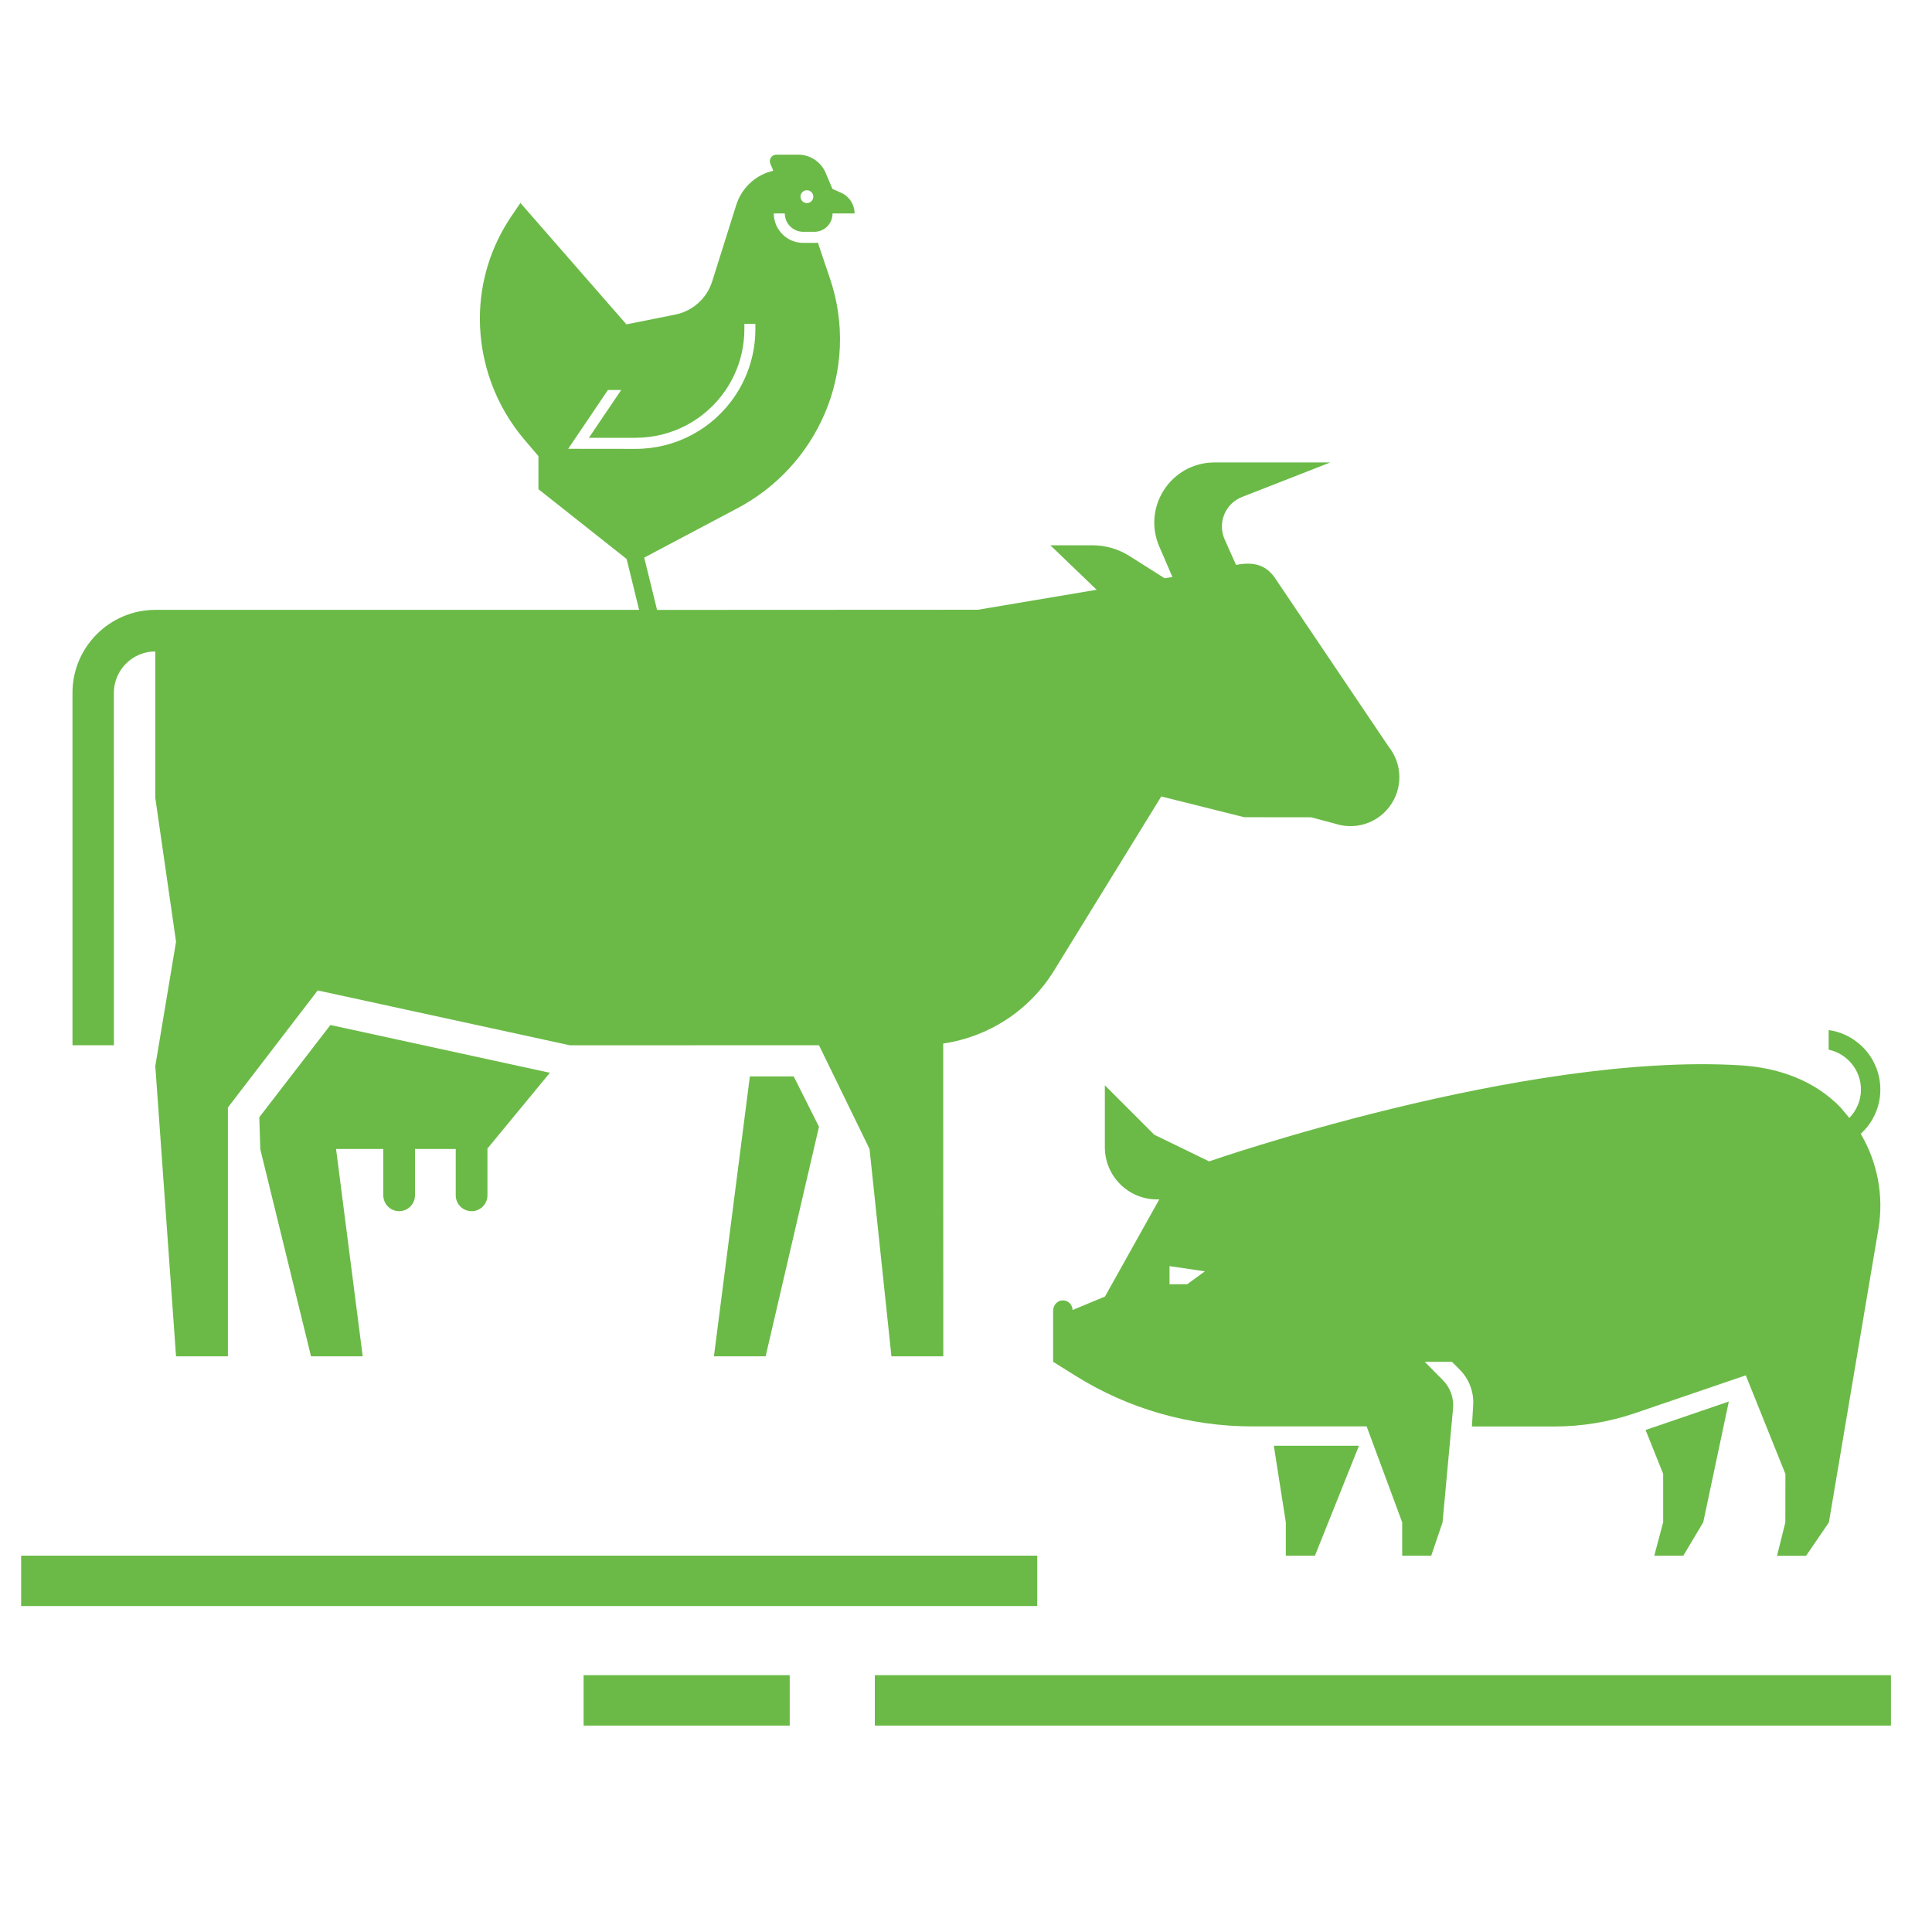
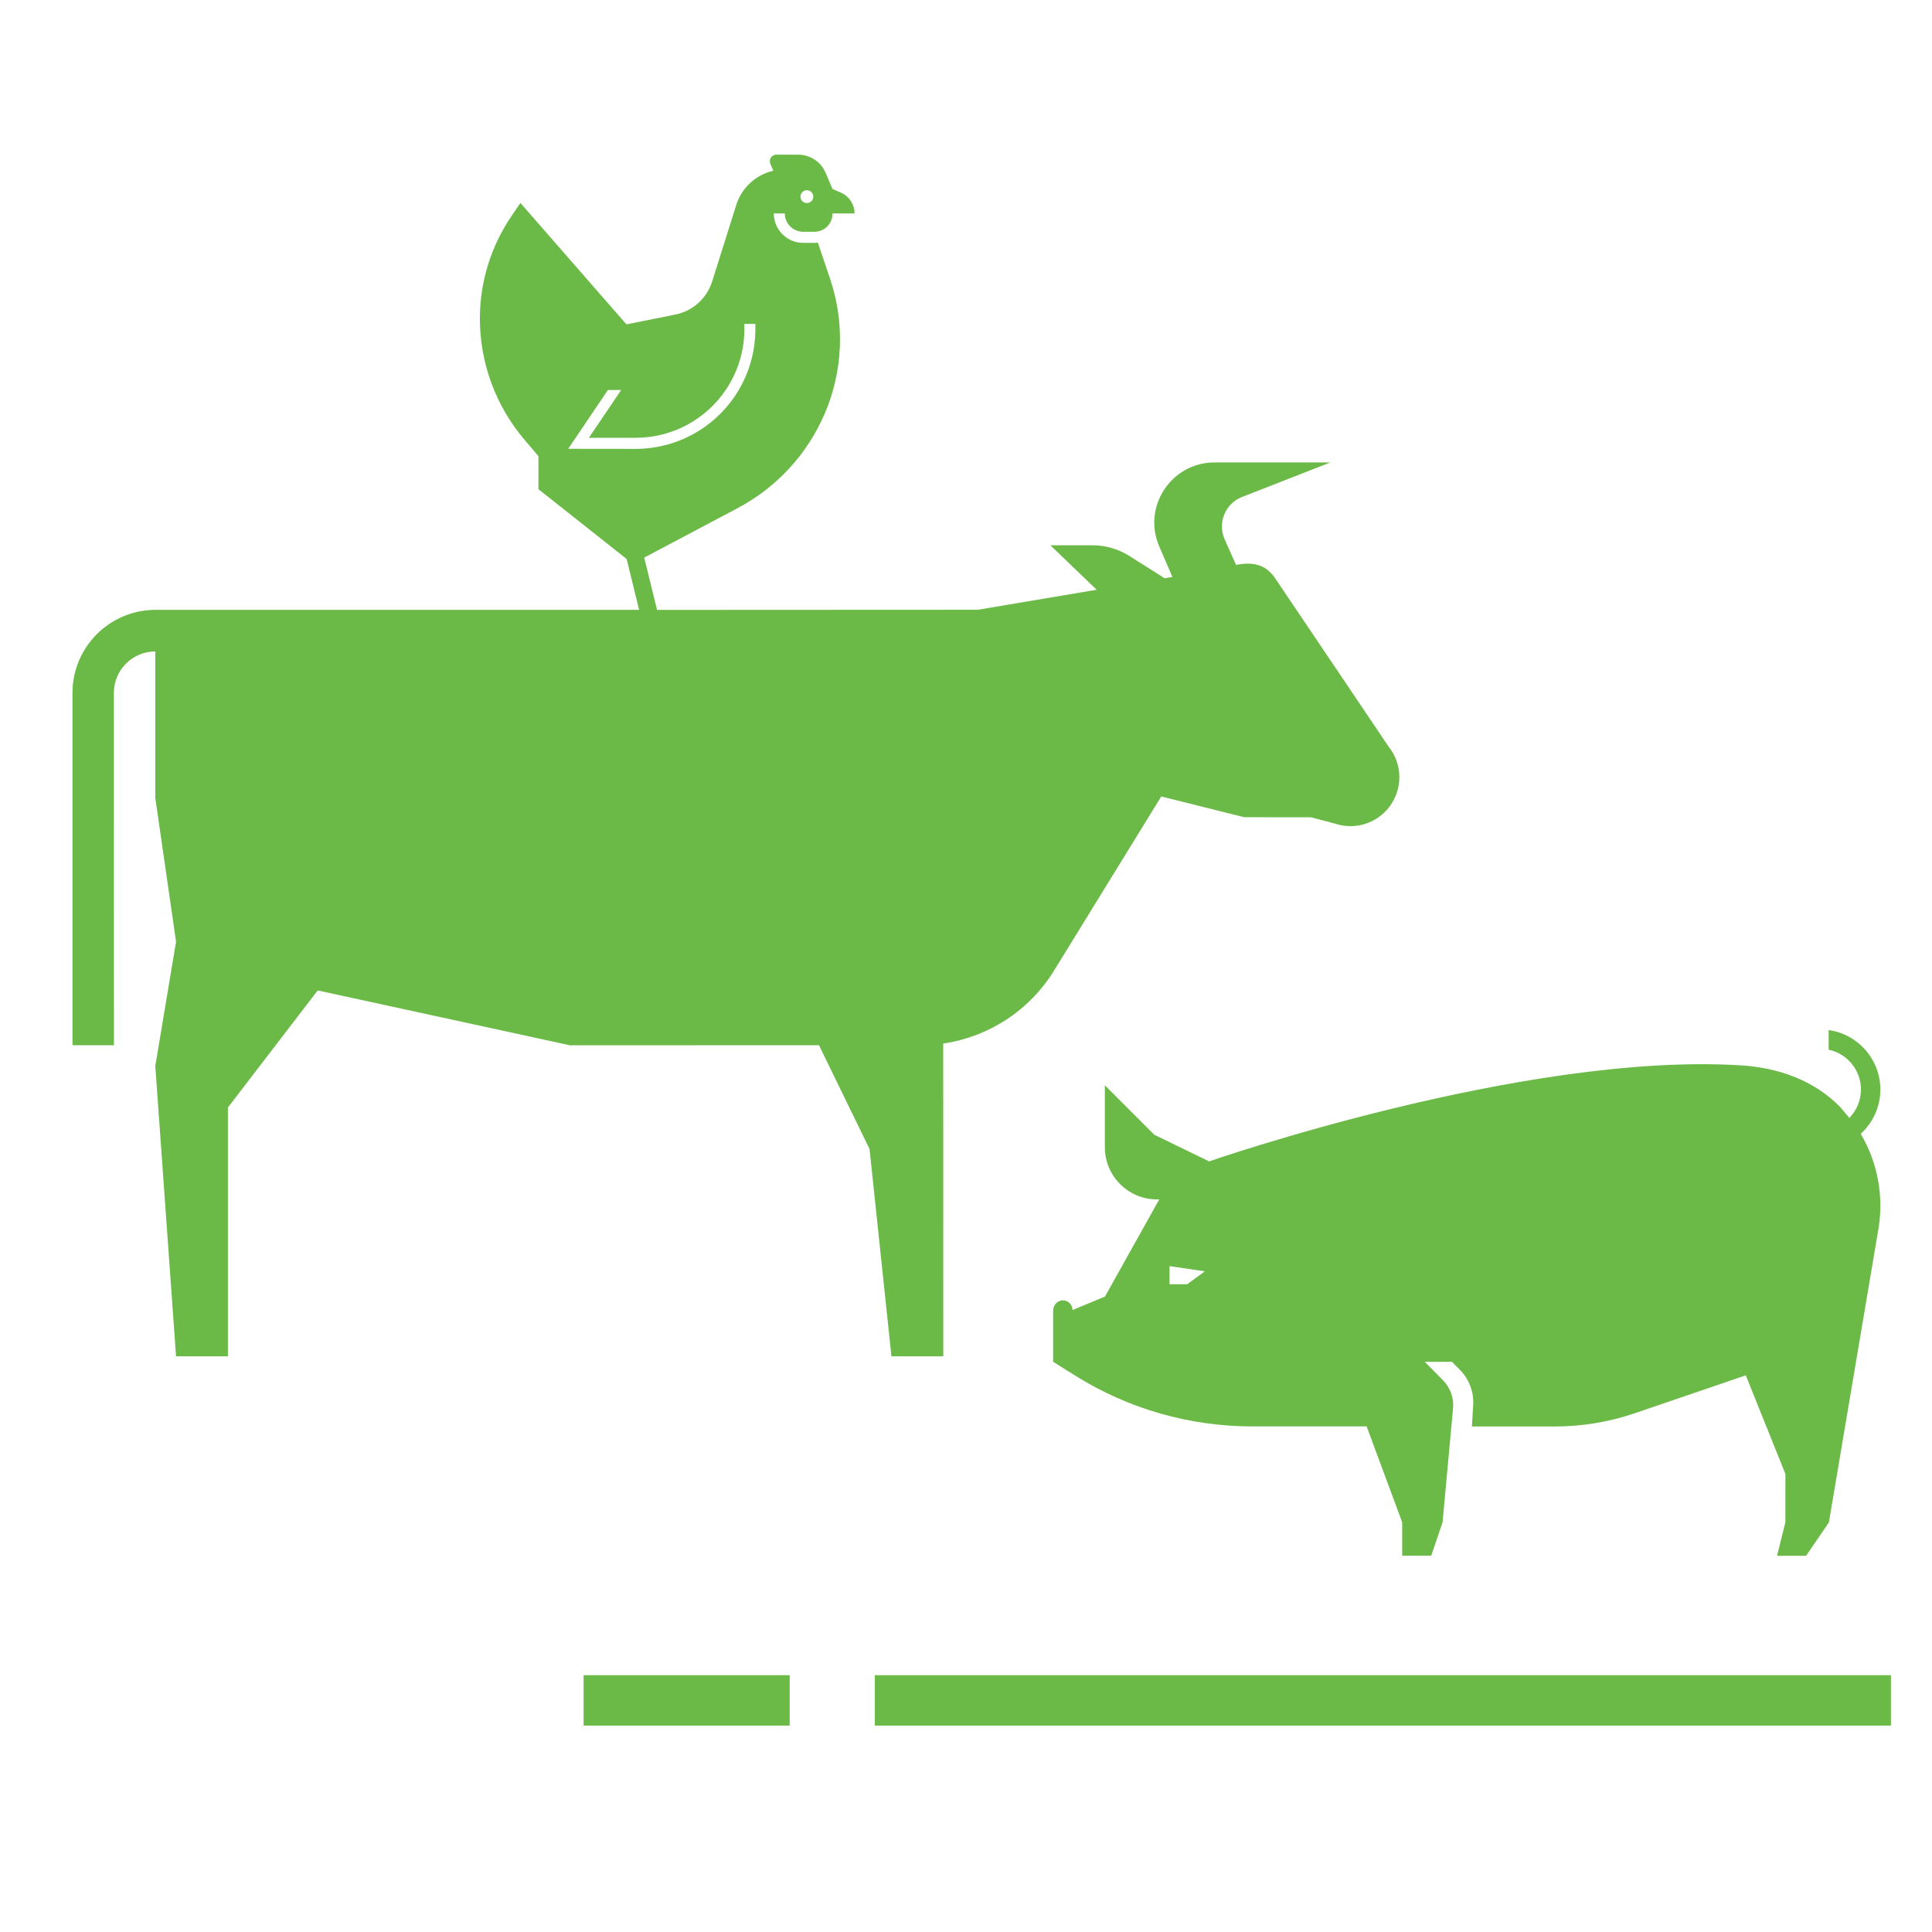
<svg xmlns="http://www.w3.org/2000/svg" width="100pt" height="100pt" version="1.1" viewBox="0 0 100 100">
  <g fill="#6bba47">
-     <path d="m24.41 62.691c0.453 0 0.82-0.367 0.82-0.82v-2.422l3.231-3.922-11.359-2.473-3.68 4.773 0.051 1.656 2.625 10.719h2.676l-1.379-10.73h2.445v2.398c0 0.453 0.367 0.82 0.82 0.82s0.82-0.367 0.82-0.82v-2.398h2.109v2.398c0 0.453 0.367 0.82 0.82 0.82z" />
    <path d="m5.894 35.863c0-1.184 0.965-2.144 2.144-2.144v7.578l1.074 7.445-1.074 6.438 1.074 15.023h2.684v-12.879l4.648-6.059 13.059 2.84 12.887-0.004 2.617 5.371 1.133 10.73h2.684l-0.004-16.188c2.352-0.344 4.461-1.707 5.731-3.766l5.555-9.023 4.293 1.074 3.461 0.004 1.238 0.328c1.02 0.34 2.141 0 2.801-0.852 0.719-0.926 0.707-2.223-0.027-3.137l-5.883-8.73c-0.484-0.699-1.137-0.84-2.012-0.672l-0.59-1.324c-0.379-0.852 0.031-1.852 0.898-2.191l4.574-1.789h-5.992c-2.242 0-3.754 2.293-2.863 4.352l0.68 1.578-0.402 0.066-1.82-1.152c-0.57-0.359-1.23-0.555-1.906-0.555h-2.188l2.394 2.301-6.144 1.035-16.609 0.008-0.664-2.707 4.832-2.559c2.016-1.066 3.606-2.789 4.508-4.887 0.949-2.207 1.051-4.691 0.285-6.969l-0.633-1.875v-0.012c-0.059 0.008-0.117 0.012-0.18 0.012h-0.582c-0.84 0-1.523-0.684-1.523-1.523h0.57c0 0.523 0.426 0.949 0.949 0.949h0.582c0.52 0 0.938-0.422 0.938-0.938v-0.012h1.141c0-0.465-0.273-0.883-0.695-1.07l-0.449-0.199-0.355-0.836c-0.242-0.57-0.805-0.938-1.422-0.938h-1.129c-0.242 0-0.406 0.25-0.309 0.473l0.125 0.289 0.027 0.07c-0.895 0.207-1.633 0.871-1.918 1.777l-1.246 3.957c-0.277 0.875-1.008 1.531-1.906 1.711l-2.531 0.508-5.488-6.285-0.477 0.703c-1.055 1.559-1.621 3.398-1.621 5.277 0 2.305 0.82 4.531 2.316 6.285l0.715 0.84v1.711l4.566 3.613 0.645 2.633h-25.035c-2.367 0-4.293 1.926-4.293 4.293v18.242h2.144zm35.871-26.016c0.184 0 0.332 0.148 0.332 0.332 0 0.184-0.148 0.332-0.332 0.332s-0.332-0.148-0.332-0.332c0-0.184 0.148-0.332 0.332-0.332zm-12.355 13.383 2.055-3.043h0.688l-1.672 2.473h2.422c1.875 0 3.617-0.93 4.664-2.481 0.629-0.934 0.961-2.019 0.961-3.144v-0.27h0.57v0.27c0 1.238-0.367 2.438-1.059 3.465-1.152 1.711-3.074 2.734-5.141 2.734z" />
-     <path d="m36.953 70.203h2.676l2.762-11.883-1.309-2.606h-2.269z" />
-     <path d="m85.625 80.52h1.504l1.031-1.727 1.324-6.25-4.309 1.473 0.91 2.269v2.508z" />
-     <path d="m68.062 80.52 2.277-5.688h-4.406l0.621 3.961v1.727z" />
    <path d="m59.746 58.734-2.559-2.559v3.207c0 1.488 1.207 2.699 2.699 2.699h0.117l-2.809 5.027-1.68 0.699c0-0.285-0.238-0.516-0.527-0.5-0.27 0.016-0.477 0.258-0.477 0.531v2.648l1.156 0.723c2.742 1.715 5.91 2.621 9.141 2.621h5.93l1.84 4.965v1.727h1.504l0.586-1.727 0.543-5.898c0.051-0.539-0.145-1.074-0.527-1.461l-0.938-0.949h1.406l0.402 0.402c0.484 0.484 0.742 1.156 0.699 1.844l-0.066 1.102h4.269c1.426 0 2.84-0.234 4.188-0.695l5.719-1.953 2.051 5.106-0.004 2.508-0.43 1.727h1.504l1.18-1.727 2.57-15.227c0.277-1.699-0.059-3.43-0.922-4.887 0.625-0.57 1.016-1.387 1.016-2.293 0-1.566-1.164-2.867-2.676-3.078v1.016c0.953 0.199 1.672 1.051 1.672 2.062 0 0.57-0.23 1.09-0.602 1.469l-0.461-0.551c-1.367-1.406-3.223-2.055-5.191-2.172-11.227-0.684-27.484 4.973-27.484 4.973zm1.703 7.738h-0.914v-0.938l1.828 0.27z" />
-     <path d="m1.094 80.52h52.594v2.609h-52.594z" />
+     <path d="m1.094 80.52h52.594h-52.594z" />
    <path d="m45.281 86.707h52.594v2.609h-52.594z" />
    <path d="m30.207 86.707h10.668v2.609h-10.668z" />
  </g>
</svg>